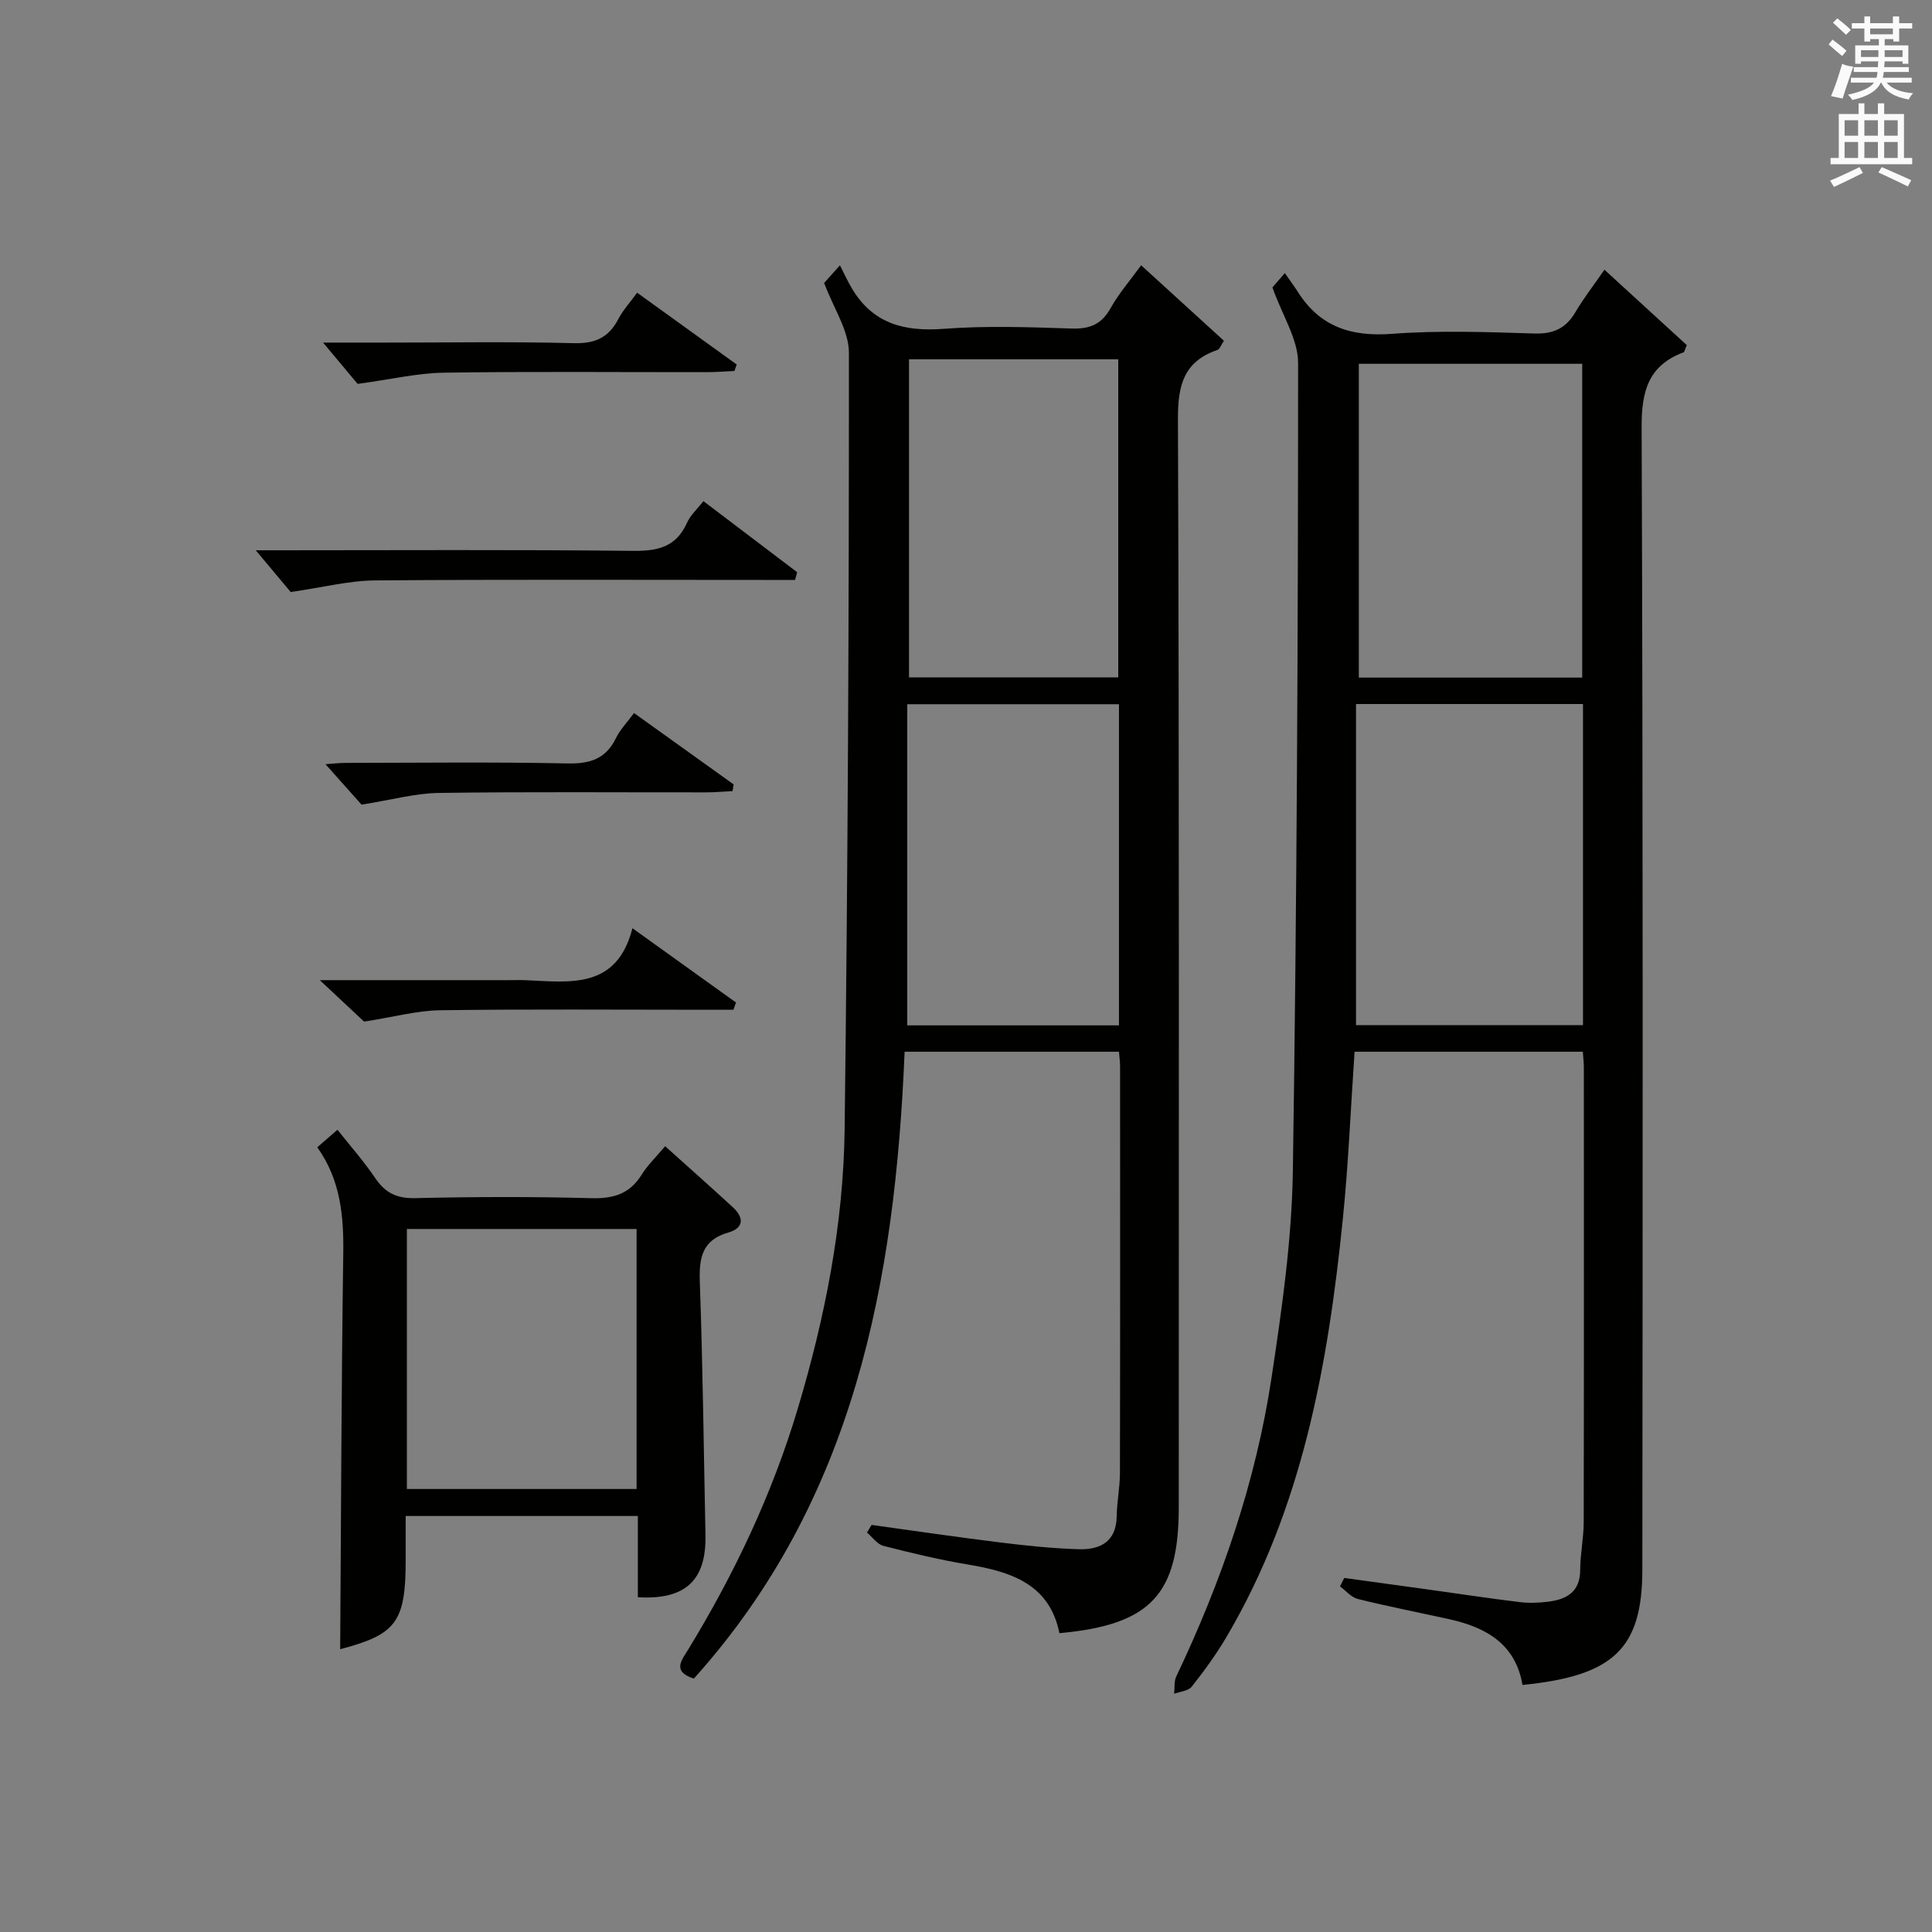
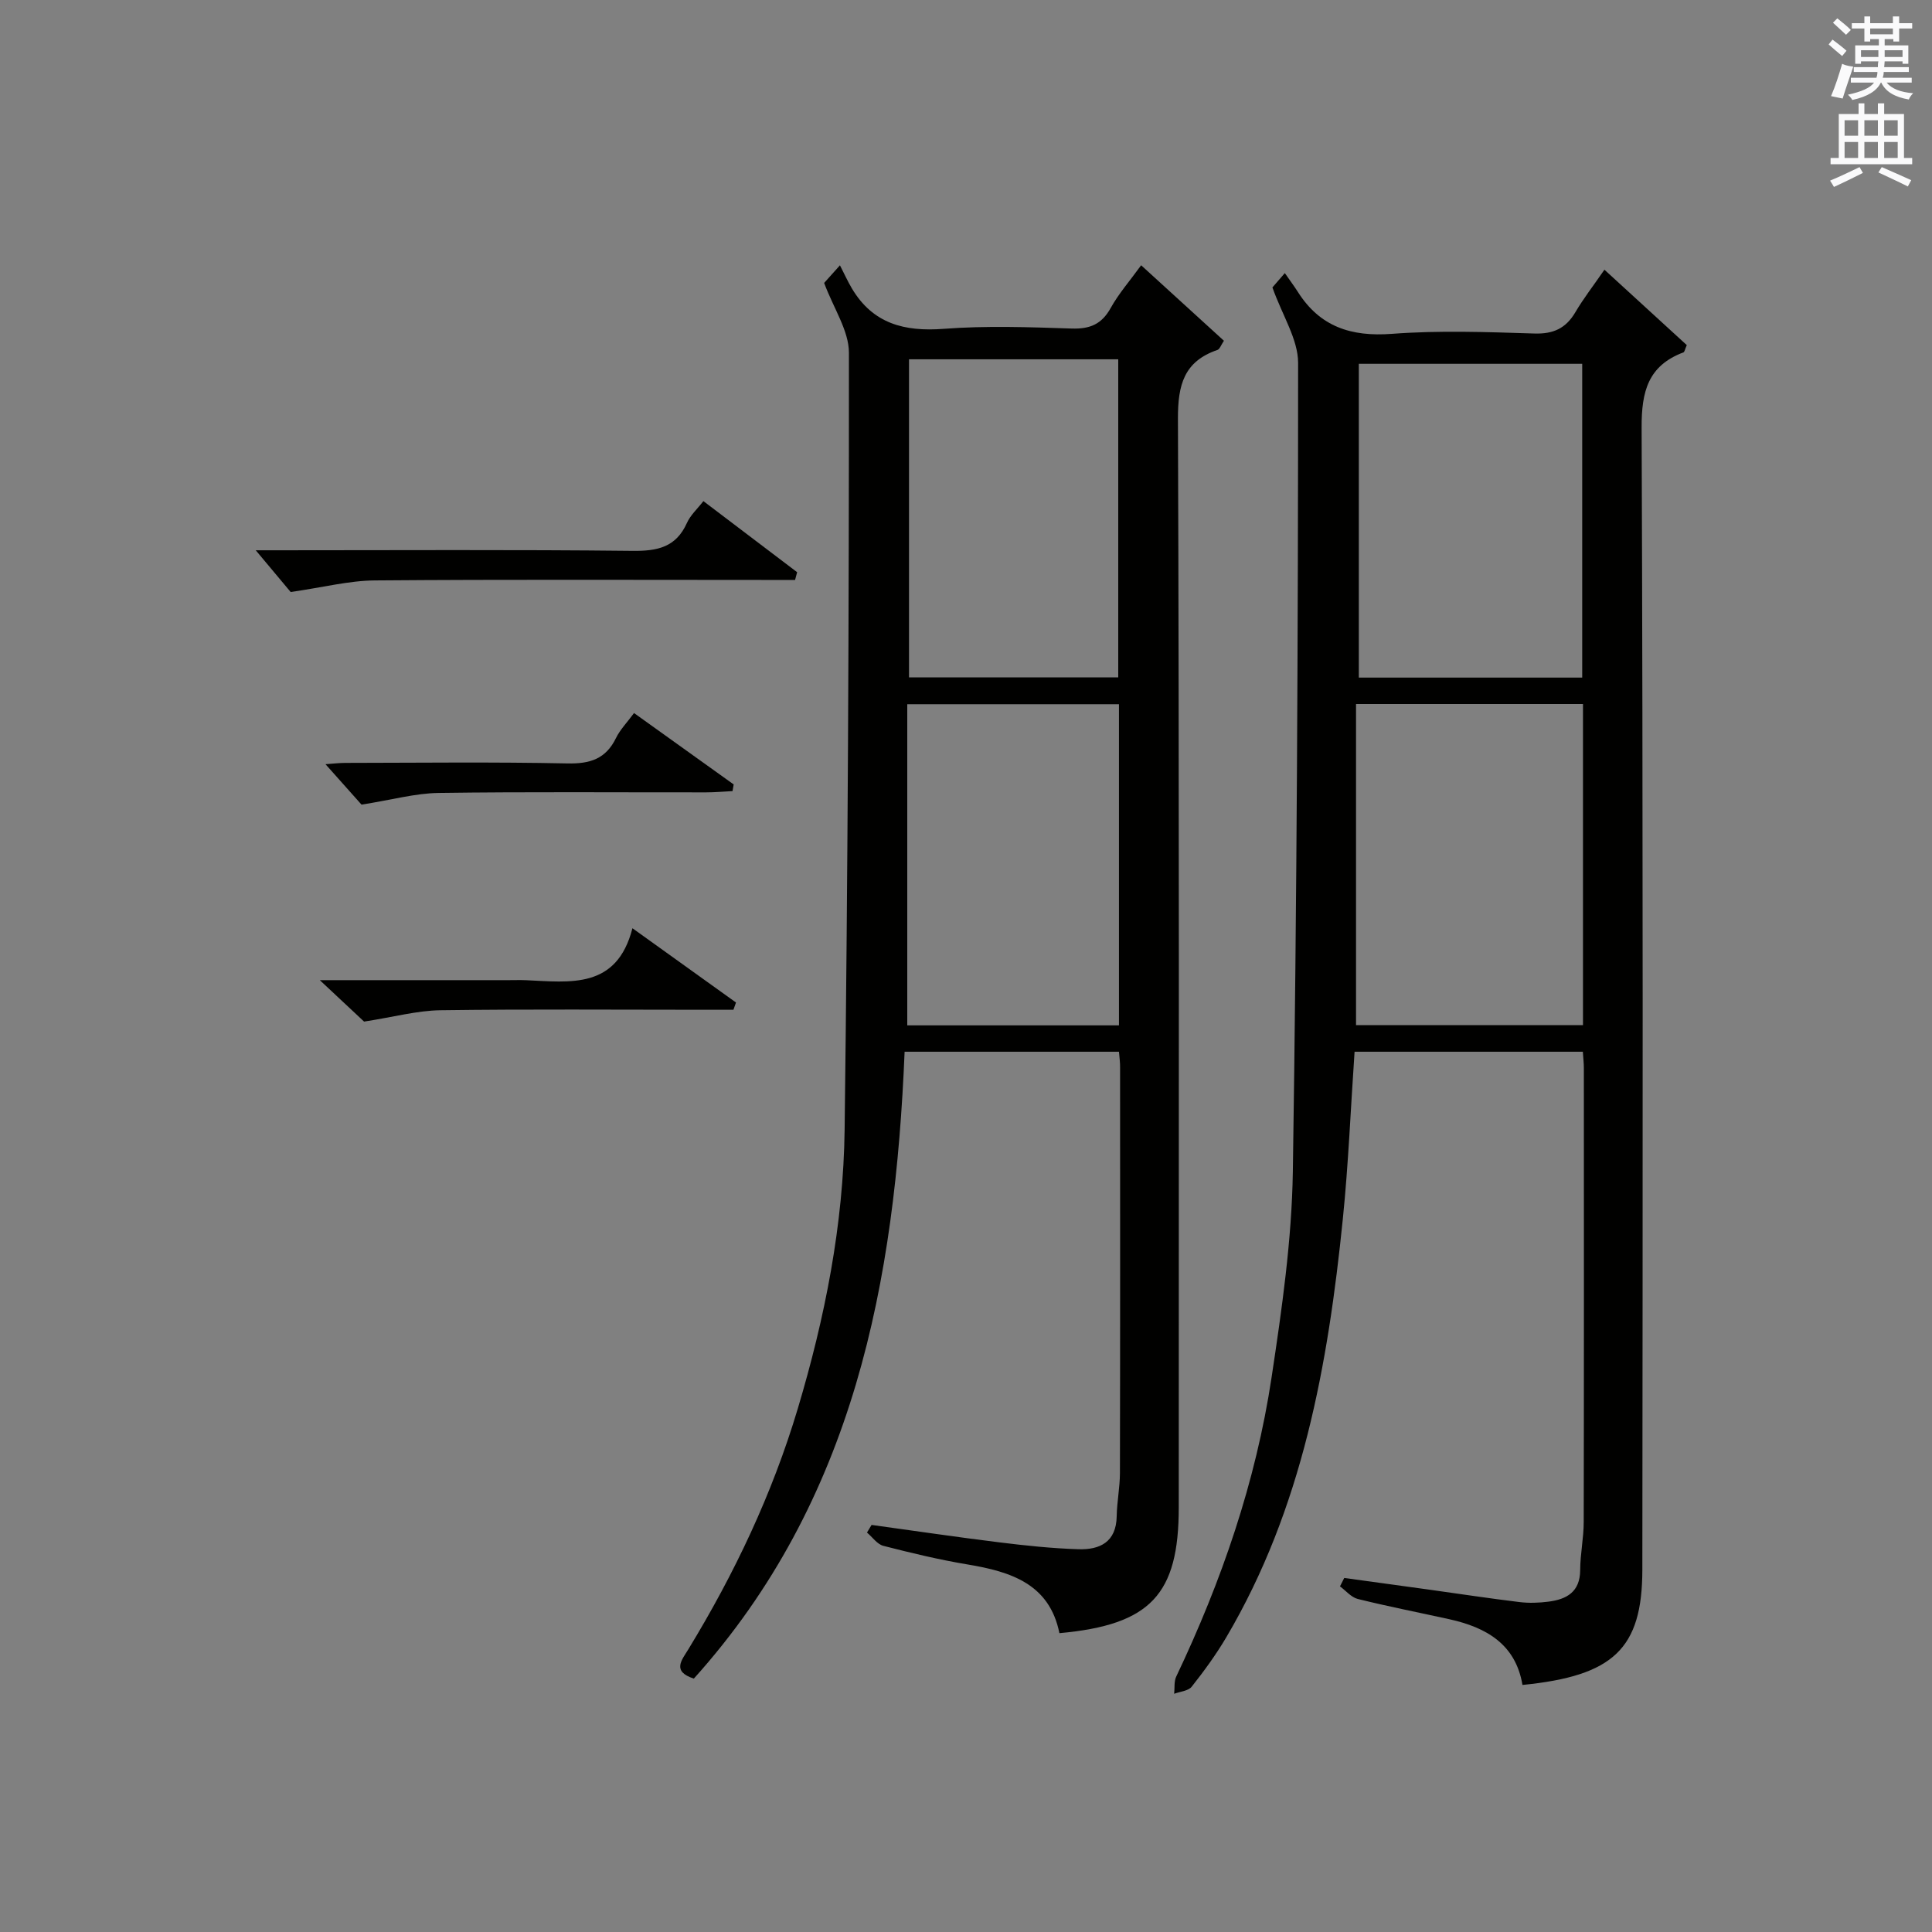
<svg xmlns="http://www.w3.org/2000/svg" version="1.1" id="漢-ZDIC-典" x="0px" y="0px" viewBox="0 0 400 400" style="enable-background:new 0 0 400 400;" xml:space="preserve">
  <rect x="0" y="0" width="400" height="400" fill="#808080" stroke="none" />
  <style type="text/css">
	.st1{fill:#010100;}
	.st2{fill:#fafafb;}
</style>
  <g>
    <path class="st1" d="M327.71,217.75c-16.08,0-31.67,0-47.26,0c-0.81,11.76-1.27,23.22-2.43,34.61c-3.07,30.24-8.37,59.93-24.14,86.64   c-2.11,3.57-4.57,6.95-7.15,10.21c-0.7,0.89-2.39,1-3.63,1.47c0.13-1.19-0.06-2.53,0.42-3.55c9.4-19.77,16.49-40.33,19.75-61.98   c2.13-14.11,4.18-28.37,4.4-42.6c0.84-55.8,1.08-111.61,1.09-167.41c0-4.88-3.24-9.77-5.32-15.63c-0.04,0.05,0.89-1.03,2.57-2.97   c1.03,1.49,1.91,2.66,2.7,3.9c4.57,7.21,11.02,9.31,19.45,8.68c9.78-0.74,19.66-0.38,29.48-0.07c3.97,0.13,6.55-1.06,8.53-4.42   c1.67-2.84,3.72-5.47,6.01-8.79c5.93,5.43,11.57,10.59,17.05,15.61c-0.41,0.94-0.47,1.42-0.68,1.5c-7.31,2.75-8.7,8.05-8.67,15.56   c0.3,78.83,0.23,157.66,0.15,236.49c-0.02,16.38-6.01,21.98-24.82,23.85c-1.41-8.44-7.49-11.91-15.11-13.6   c-6.33-1.4-12.69-2.64-18.98-4.2c-1.36-0.34-2.47-1.71-3.69-2.61c0.29-0.58,0.58-1.16,0.88-1.74c5.84,0.8,11.69,1.6,17.53,2.41   c6.25,0.87,12.48,1.82,18.74,2.58c1.96,0.24,4.01,0.17,5.98-0.08c3.8-0.48,6.58-2.01,6.6-6.55c0.01-3.31,0.73-6.62,0.73-9.94   c0.06-31.33,0.04-62.66,0.03-94C327.92,220.13,327.8,219.14,327.71,217.75z M327.74,212.25c0-22.28,0-44.22,0-66.49   c-15.59,0-30.98,0-46.99,0c0,22.32,0,44.35,0,66.49C296.39,212.25,311.97,212.25,327.74,212.25z M327.58,140.29   c0-22.07,0-43.46,0-64.97c-15.59,0-30.83,0-46.25,0c0,21.78,0,43.3,0,64.97C296.91,140.29,312.16,140.29,327.58,140.29z" />
    <path class="st1" d="M231.67,217.75c-14.71,0-29.29,0-44.38,0c-1.96,47.49-10.38,92.83-43.64,129.79c-4.62-1.51-2.48-3.86-1.13-6.08   c9.56-15.68,17.37-32.16,22.64-49.78c5.64-18.85,9.46-38.11,9.71-57.77c0.67-53.62,0.91-107.25,0.89-160.87   c0-4.58-3.16-9.16-5.13-14.46c0.07-0.07,0.93-1.04,3.27-3.65c0.92,1.79,1.61,3.33,2.47,4.78c4.35,7.32,10.88,8.99,19.03,8.37   c8.78-0.67,17.66-0.35,26.48-0.06c3.77,0.12,6.2-0.88,8.07-4.24c1.67-3.01,3.99-5.65,6.31-8.86c5.86,5.34,11.44,10.43,17.14,15.63   c-0.61,0.9-0.86,1.73-1.34,1.9c-6.92,2.37-8.2,7.22-8.18,14.21c0.28,75.14,0.17,150.28,0.17,225.43c0,18.04-5.83,24.32-24.71,26.04   c-2.04-10.17-10.02-12.73-18.98-14.22c-5.88-0.98-11.7-2.38-17.47-3.86c-1.28-0.33-2.26-1.8-3.39-2.75   c0.32-0.53,0.63-1.06,0.95-1.58c8.82,1.21,17.63,2.52,26.47,3.61c5.43,0.67,10.89,1.25,16.36,1.42c4.42,0.14,7.83-1.47,7.92-6.82   c0.05-2.98,0.66-5.96,0.67-8.94c0.06-27.99,0.04-55.98,0.03-83.97C231.92,220.03,231.78,219.06,231.67,217.75z M231.67,145.8   c-14.69,0-29.04,0-43.83,0c0,22.39,0,44.39,0,66.49c14.77,0,29.17,0,43.83,0C231.67,190.1,231.67,168.2,231.67,145.8z    M231.52,140.24c0-22.21,0-44.08,0-65.85c-14.66,0-28.9,0-43.32,0c0,22.08,0,43.83,0,65.85   C202.78,140.24,217.17,140.24,231.52,140.24z" />
-     <path class="st1" d="M137.71,237.31c4.96,4.47,9.56,8.52,14.06,12.68c2.27,2.1,2.27,4.26-0.97,5.19c-5.45,1.55-6.08,5.23-5.91,10.23   c0.62,17.45,0.81,34.92,1.17,52.39c0.2,9.38-4.14,13.48-14,12.89c0-5.44,0-10.91,0-16.82c-15.99,0-31.68,0-48.07,0   c0,3.03,0,6.13,0,9.22c0,12.77-2,15.33-13.56,18.36c0.18-27.13,0.25-54.51,0.64-81.89c0.11-7.83-0.56-15.26-5.38-22.03   c1.41-1.22,2.61-2.27,4.18-3.63c2.76,3.5,5.51,6.59,7.81,10c2.06,3.06,4.43,4.24,8.23,4.16c12.15-0.28,24.32-0.32,36.47,0.01   c4.6,0.13,7.99-0.86,10.47-4.87C134.07,241.23,135.8,239.59,137.71,237.31z M131.8,254.45c-16.18,0-31.87,0-47.56,0   c0,18.11,0,35.85,0,53.83c15.95,0,31.66,0,47.56,0C131.8,290.23,131.8,272.49,131.8,254.45z" />
    <path class="st1" d="M145.63,103.75c6.58,4.99,12.99,9.85,19.41,14.72c-0.14,0.53-0.29,1.07-0.43,1.6c-2.04,0-4.08,0-6.12,0   c-26.96,0-53.92-0.12-80.88,0.1c-5.33,0.04-10.66,1.43-17.43,2.4c-1.6-1.91-4.34-5.19-7.23-8.64c1.2,0,2.91,0,4.62,0   c24.46,0,48.93-0.15,73.39,0.12c5.15,0.06,9-0.74,11.26-5.78C142.93,106.67,144.36,105.39,145.63,103.75z" />
-     <path class="st1" d="M66.89,70.93c4.05,0,8.47,0,12.88,0c13,0,26-0.22,38.99,0.12c4.41,0.12,7.23-1.12,9.24-4.96c0.97-1.87,2.45-3.47,3.91-5.49   c7.11,5.13,13.86,10,20.62,14.87c-0.16,0.45-0.32,0.9-0.48,1.34c-1.89,0.08-3.78,0.24-5.67,0.24c-18.16,0.02-36.33-0.16-54.49,0.11   c-5.48,0.08-10.95,1.39-17.85,2.32C72.47,77.62,69.74,74.35,66.89,70.93z" />
    <path class="st1" d="M66.21,202.93c14.01,0,26.6,0,39.19,0c1.17,0,2.33-0.04,3.5,0.01c9.16,0.4,18.79,1.92,22.04-10.76   c7.69,5.52,14.57,10.45,21.44,15.38c-0.18,0.5-0.35,1-0.53,1.5c-2.08,0-4.16,0-6.24,0c-18.15,0-36.29-0.15-54.44,0.1   c-4.83,0.07-9.63,1.4-15.79,2.35C73.52,209.79,70.41,206.87,66.21,202.93z" />
    <path class="st1" d="M131.27,147.63c7.2,5.16,13.91,9.97,20.63,14.78c-0.08,0.46-0.16,0.92-0.24,1.38c-1.82,0.09-3.63,0.26-5.45,0.26   c-18.47,0.02-36.94-0.14-55.41,0.12c-4.82,0.07-9.61,1.42-15.95,2.42c-1.58-1.77-4.41-4.95-7.46-8.37   c1.37-0.09,2.77-0.27,4.16-0.27c15.31-0.02,30.62-0.21,45.92,0.11c4.68,0.1,7.95-0.92,10.06-5.25   C128.38,151.06,129.82,149.6,131.27,147.63z" />
    <path class="st2" d="M378.6,9.2l0.8-1c0.9,0.7,1.9,1.4,2.9,2.3l-0.9,1.1C380.3,10.7,379.4,9.9,378.6,9.2z M379.1,19.9   c0.9-2.1,1.6-4.3,2.3-6.7c0.4,0.2,0.8,0.4,2.3,0.6c-0.7,2.1-1.5,4.3-2.2,6.6L379.1,19.9z M379.5,4.7l0.9-0.9c1,0.8,2,1.6,2.8,2.4   l-1,1C381.2,6.3,380.3,5.4,379.5,4.7z M392,3.4h1.2v1.4h2.7v1.1h-2.7v2.7H392V8.1h-1.8v1.3h4.9v3.8h-1.2v-0.5h-3.7   c0,0.4-0.1,0.9-0.1,1.2h5.1v1H390c0,0.5-0.1,0.9-0.2,1.2h6v1h-5.2c1.1,1.3,2.9,2,5.5,2.2c-0.4,0.4-0.7,0.8-0.9,1.3   c-2.9-0.5-4.8-1.6-5.7-3.5h-0.1c-0.8,1.7-2.7,2.9-5.9,3.6c-0.2-0.4-0.6-0.8-0.9-1.1c2.8-0.6,4.6-1.4,5.4-2.5h-4.8v-1h5.3   c0.1-0.3,0.2-0.7,0.2-1.2h-4.9v-1h5c0-0.4,0-0.8,0.1-1.2h-3.6v0.5h-1.2V9.4h4.9V8.1h-1.8v0.5H386V5.9h-2.6V4.8h2.6V3.4h1.2v1.4h4.7   V3.4z M385.3,11.8h3.6c0-0.4,0-0.9,0-1.4h-3.6V11.8z M387.2,7.1h4.7V5.9h-4.7V7.1z M393.9,10.4h-3.7c0,0.5,0,1,0,1.4h3.7V10.4z" />
    <path class="st2" d="M384.7,21.4h1.3v2.2h2.8v-2.2h1.3v2.2h4.1v9.1h1.7V34h-16.9v-1.3h1.7v-9.1h4.1V21.4z M385,34.6l0.7,1.2   c-1.8,0.9-3.8,1.9-6,2.9c-0.2-0.4-0.5-0.8-0.8-1.3C381.3,36.4,383.3,35.4,385,34.6z M381.9,28.1h2.8v-3.2h-2.8V28.1z M381.9,32.7   h2.8v-3.3h-2.8V32.7z M386,28.1h2.8v-3.2H386V28.1z M386,32.7h2.8v-3.3H386V32.7z M389.6,34.6c2.1,0.9,4.1,1.8,6.1,2.7l-0.7,1.3   c-2.2-1.1-4.2-2-6.1-2.9L389.6,34.6z M392.9,24.9h-2.8v3.2h2.8V24.9z M390.1,32.7h2.8v-3.3h-2.8V32.7z" />
  </g>
</svg>